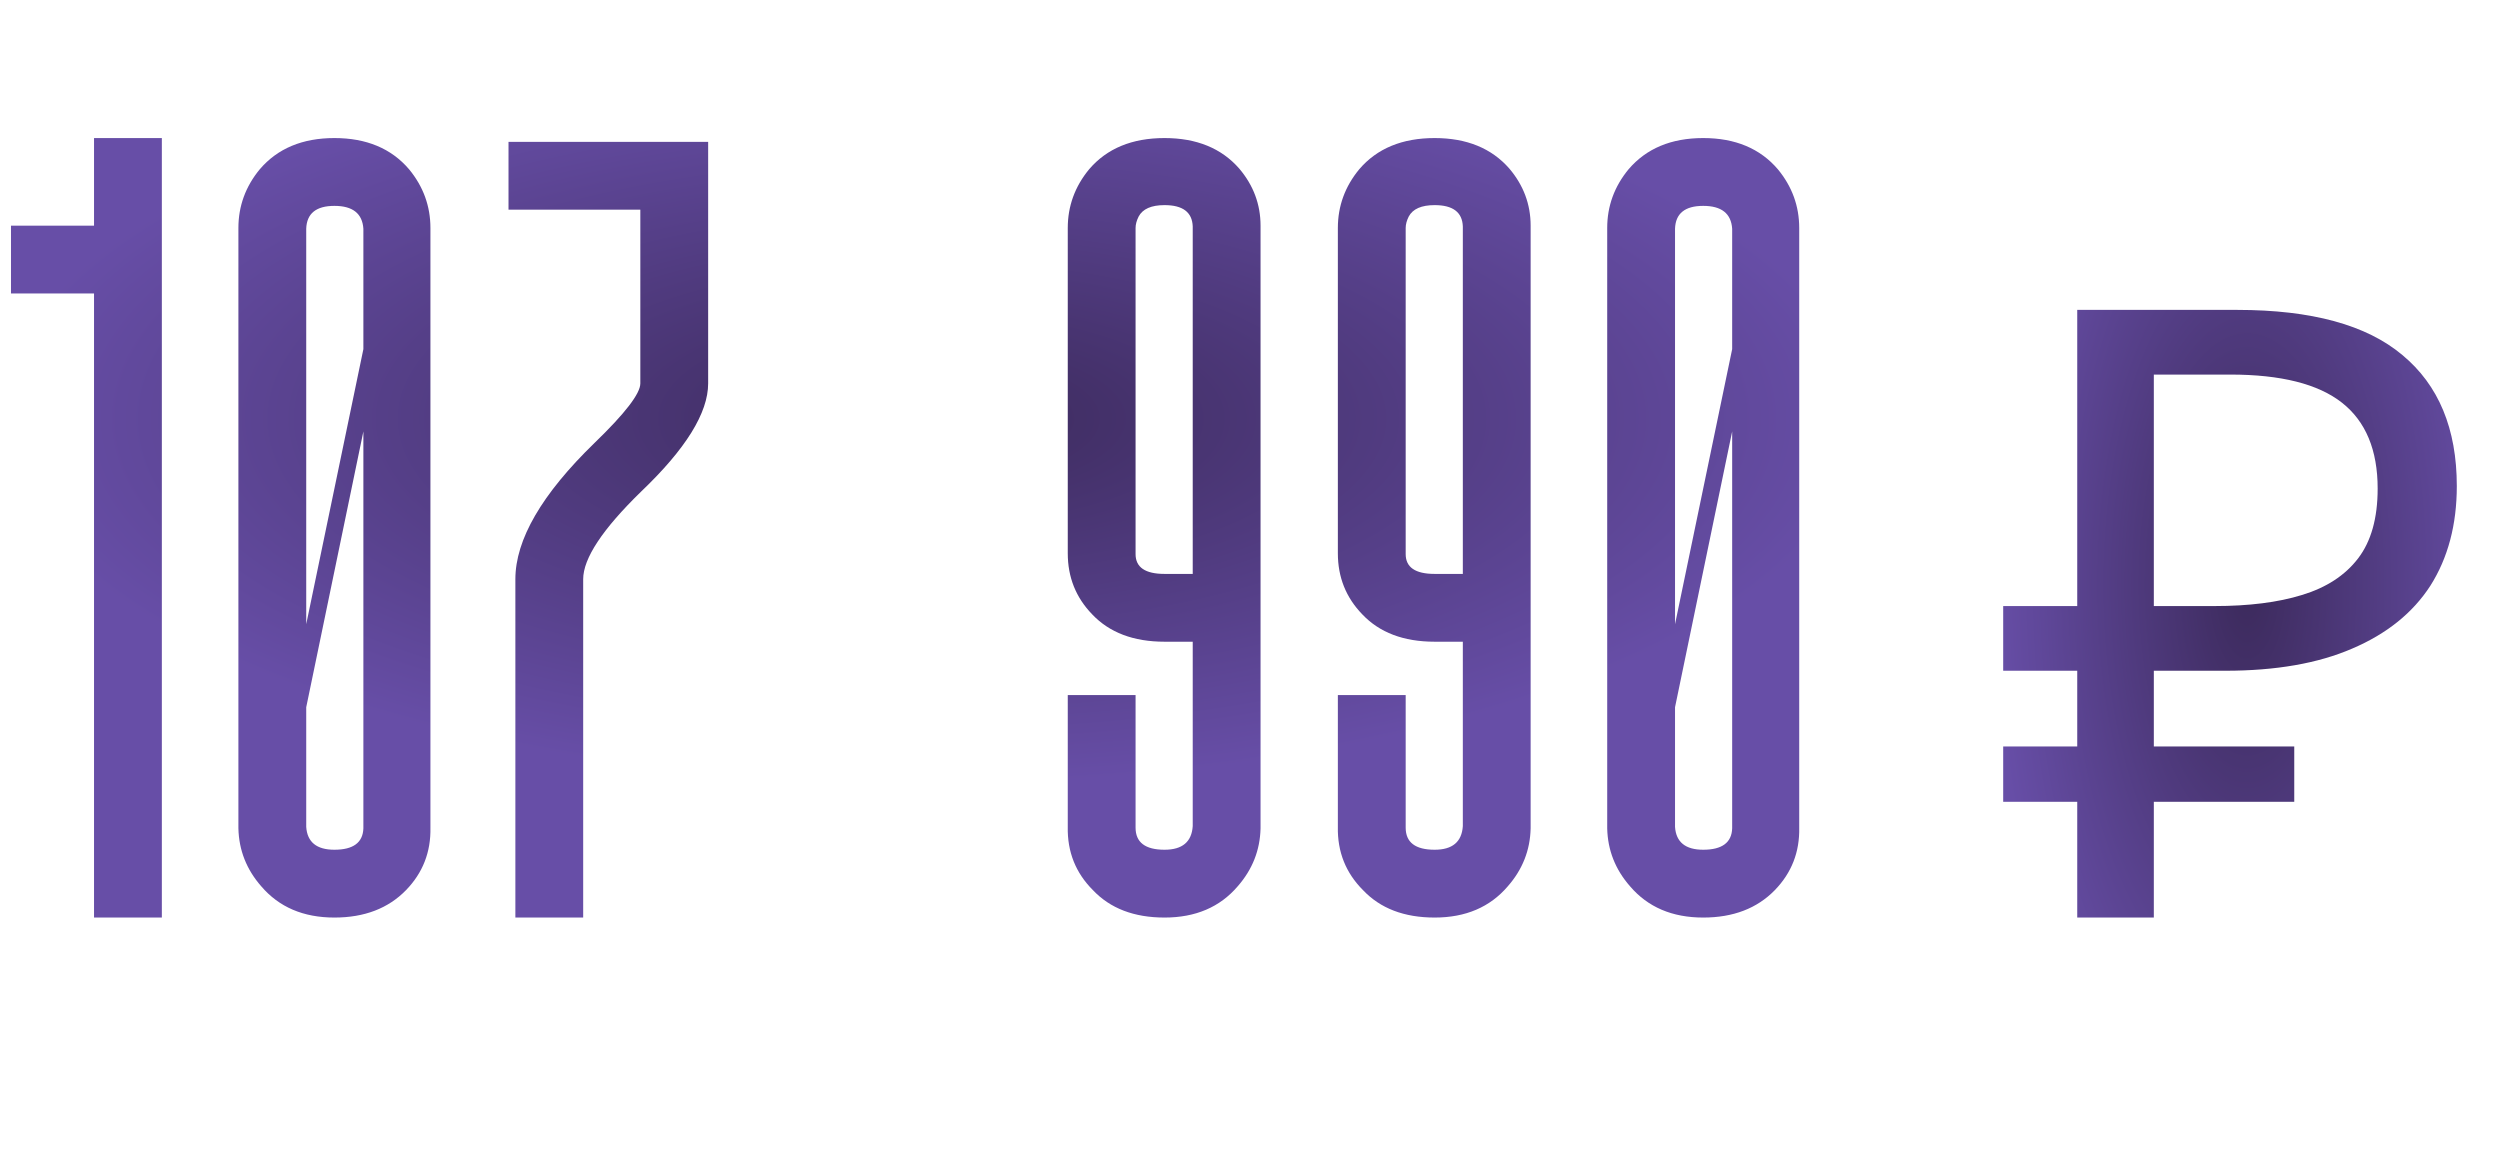
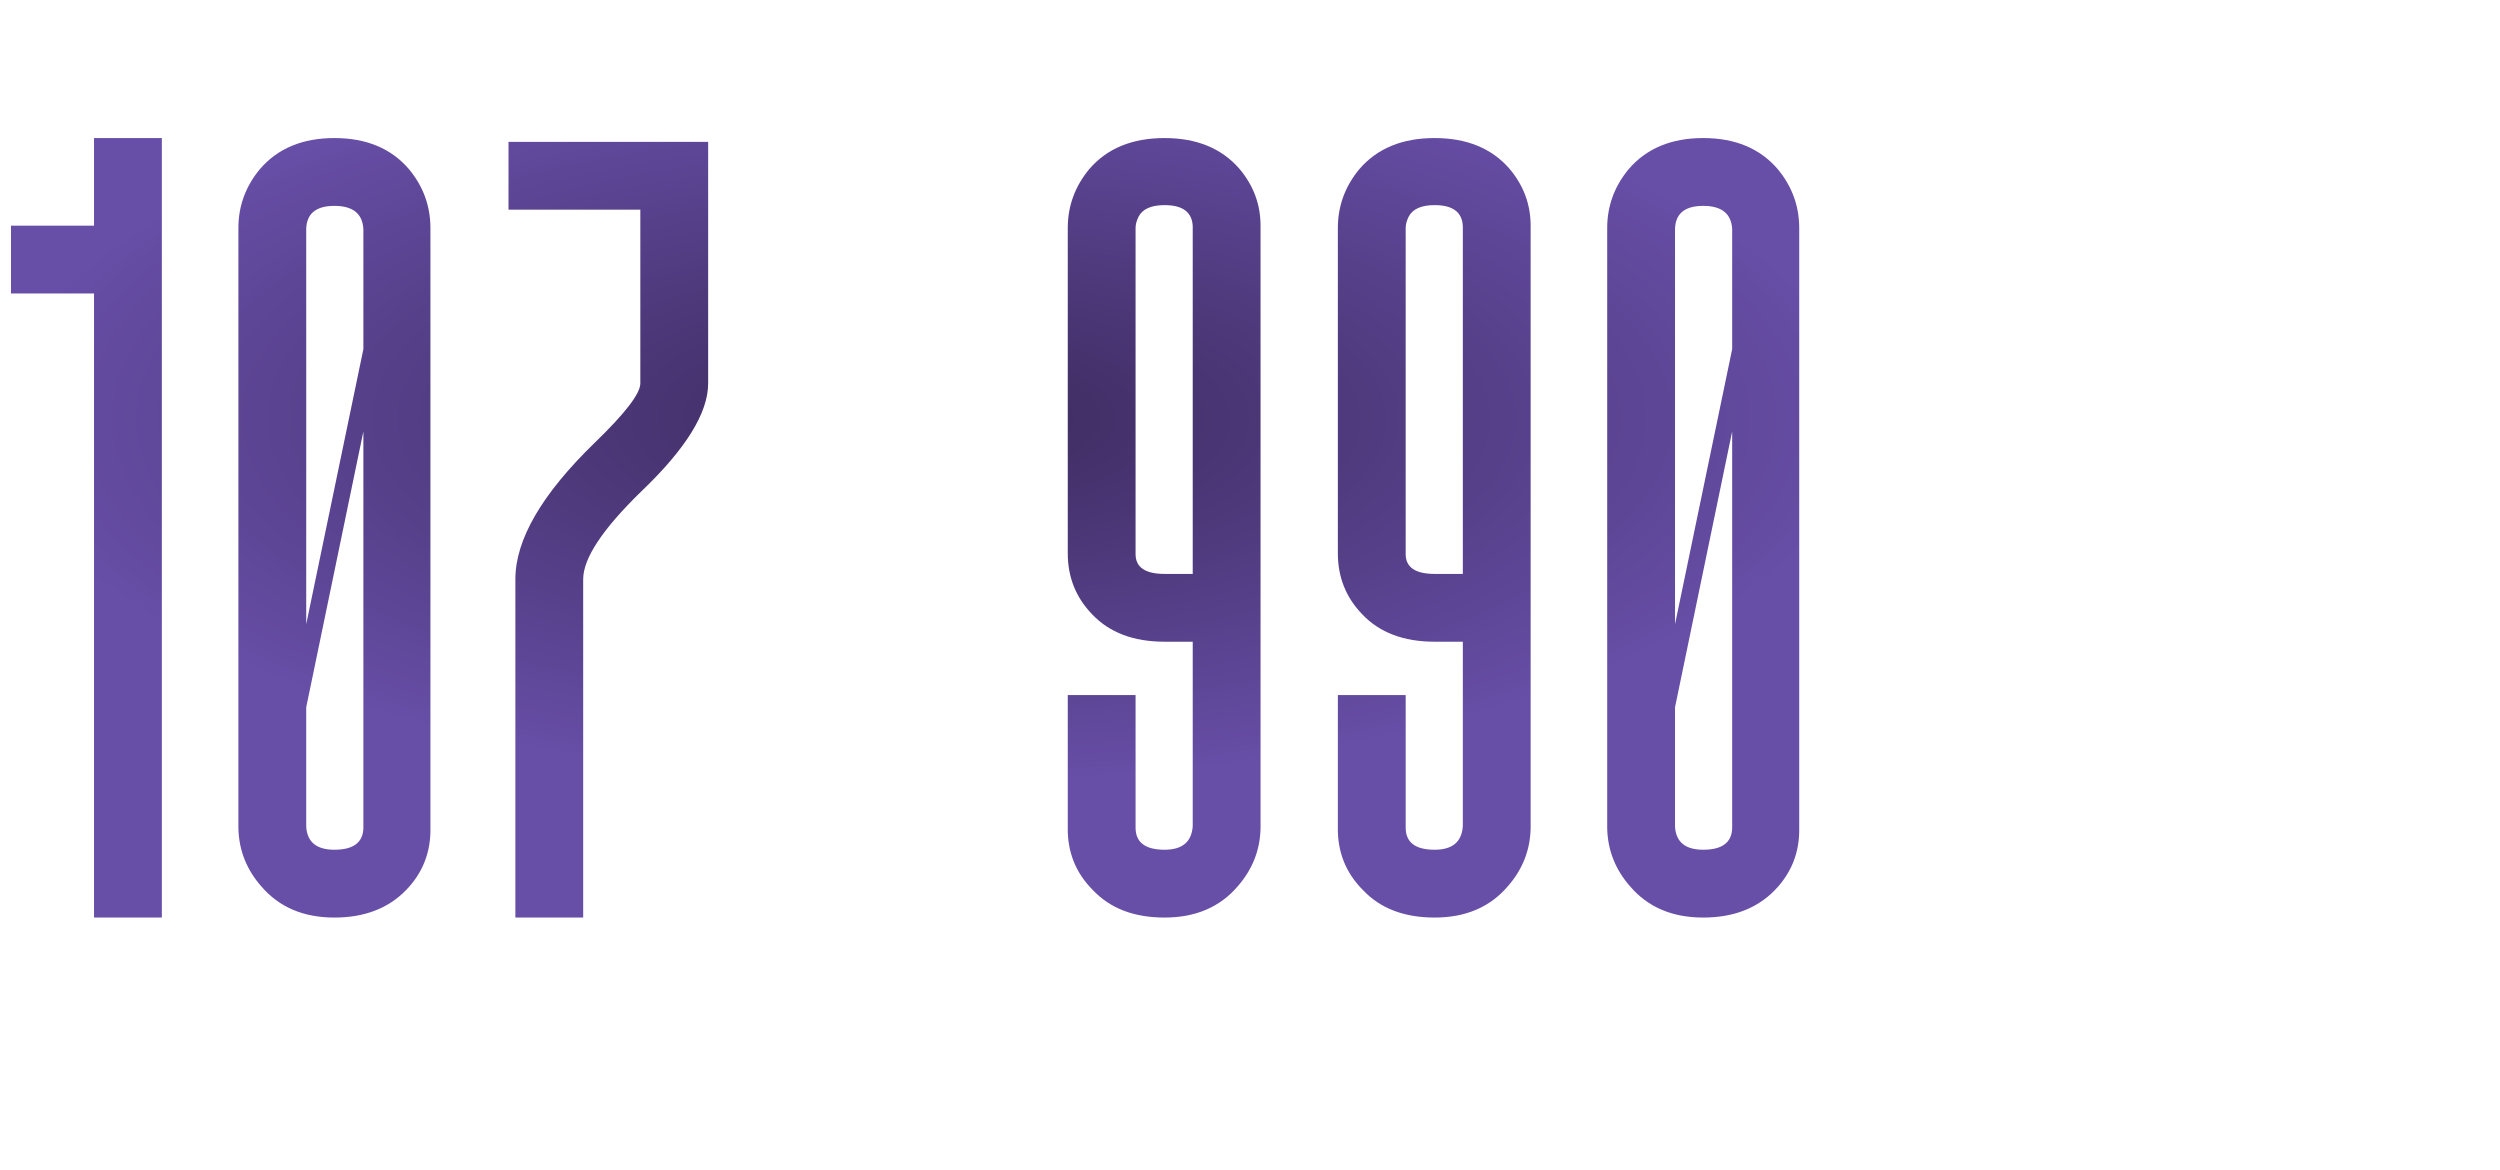
<svg xmlns="http://www.w3.org/2000/svg" width="188" height="88" viewBox="0 0 188 88" fill="none">
  <path d="M7.071 10.382H12.171V69H7.071V22.071H0.826V16.972H7.071V10.382ZM27.326 62.296V32.443L23.028 53.185V62.181C23.105 63.327 23.811 63.9 25.148 63.9C26.561 63.9 27.287 63.365 27.326 62.296ZM27.326 17.201C27.249 16.055 26.523 15.482 25.148 15.482C23.773 15.482 23.066 16.055 23.028 17.201V46.94L27.326 26.254V17.201ZM19.533 12.732C20.87 11.165 22.742 10.382 25.148 10.382C27.555 10.382 29.427 11.165 30.764 12.732C31.833 14.03 32.368 15.501 32.368 17.144V62.239C32.406 64.072 31.795 65.638 30.534 66.937C29.197 68.312 27.402 69 25.148 69C22.818 69 20.984 68.217 19.647 66.651C18.54 65.39 17.967 63.938 17.928 62.296V17.144C17.928 15.501 18.463 14.03 19.533 12.732ZM38.756 69V43.559C38.756 40.579 40.742 37.16 44.715 33.302C47.007 31.087 48.153 29.597 48.153 28.833V15.768H38.24V10.669H53.253V28.833C53.253 31.048 51.572 33.761 48.21 36.969C45.307 39.796 43.855 41.993 43.855 43.559V69H38.756ZM85.395 41.668C85.395 42.661 86.121 43.158 87.573 43.158H89.693V17.029C89.655 15.959 88.948 15.425 87.573 15.425C86.58 15.425 85.93 15.711 85.625 16.284C85.472 16.59 85.395 16.876 85.395 17.144V41.668ZM87.573 69C85.281 69 83.486 68.312 82.187 66.937C80.888 65.638 80.258 64.053 80.296 62.181V52.268H85.395V62.239C85.395 63.346 86.121 63.9 87.573 63.9C88.91 63.9 89.617 63.308 89.693 62.124V48.257H87.573C85.243 48.257 83.428 47.57 82.129 46.195C80.907 44.934 80.296 43.406 80.296 41.611V17.144C80.296 15.501 80.831 14.03 81.9 12.732C83.237 11.165 85.128 10.382 87.573 10.382C89.98 10.382 91.851 11.146 93.188 12.674C94.258 13.935 94.793 15.367 94.793 16.972V62.296C94.754 63.938 94.181 65.39 93.074 66.651C91.737 68.217 89.903 69 87.573 69ZM105.707 41.668C105.707 42.661 106.433 43.158 107.885 43.158H110.005V17.029C109.966 15.959 109.26 15.425 107.885 15.425C106.891 15.425 106.242 15.711 105.936 16.284C105.784 16.59 105.707 16.876 105.707 17.144V41.668ZM107.885 69C105.593 69 103.797 68.312 102.498 66.937C101.2 65.638 100.569 64.053 100.607 62.181V52.268H105.707V62.239C105.707 63.346 106.433 63.9 107.885 63.9C109.222 63.9 109.928 63.308 110.005 62.124V48.257H107.885C105.554 48.257 103.74 47.57 102.441 46.195C101.219 44.934 100.607 43.406 100.607 41.611V17.144C100.607 15.501 101.142 14.03 102.212 12.732C103.549 11.165 105.44 10.382 107.885 10.382C110.291 10.382 112.163 11.146 113.5 12.674C114.57 13.935 115.104 15.367 115.104 16.972V62.296C115.066 63.938 114.493 65.39 113.385 66.651C112.048 68.217 110.215 69 107.885 69ZM130.259 62.296V32.443L125.962 53.185V62.181C126.038 63.327 126.745 63.9 128.082 63.9C129.495 63.9 130.221 63.365 130.259 62.296ZM130.259 17.201C130.183 16.055 129.457 15.482 128.082 15.482C126.706 15.482 126 16.055 125.962 17.201V46.94L130.259 26.254V17.201ZM122.466 12.732C123.803 11.165 125.675 10.382 128.082 10.382C130.488 10.382 132.36 11.165 133.697 12.732C134.767 14.03 135.301 15.501 135.301 17.144V62.239C135.34 64.072 134.728 65.638 133.468 66.937C132.131 68.312 130.335 69 128.082 69C125.751 69 123.918 68.217 122.581 66.651C121.473 65.39 120.9 63.938 120.862 62.296V17.144C120.862 15.501 121.397 14.03 122.466 12.732Z" fill="url(#paint0_radial_1018_113)" />
-   <path d="M156.208 69V23.304H168.24C173.829 23.304 177.968 24.435 180.656 26.696C183.387 28.957 184.752 32.243 184.752 36.552C184.752 39.453 184.091 41.949 182.768 44.04C181.445 46.088 179.483 47.667 176.88 48.776C174.32 49.885 171.141 50.44 167.344 50.44H161.968V69H156.208ZM150.64 60.296V56.136H172.528V60.296H150.64ZM150.64 50.44V45.576H165.296V50.44H150.64ZM166.512 45.576C169.115 45.576 171.312 45.299 173.104 44.744C174.939 44.189 176.347 43.272 177.328 41.992C178.309 40.712 178.8 38.963 178.8 36.744C178.8 33.843 177.904 31.688 176.112 30.28C174.32 28.872 171.525 28.168 167.728 28.168H161.968V45.576H166.512Z" fill="url(#paint1_radial_1018_113)" />
  <defs>
    <radialGradient id="paint0_radial_1018_113" cx="0" cy="0" r="1" gradientUnits="userSpaceOnUse" gradientTransform="translate(70 31.5) rotate(90) scale(27.5 70)">
      <stop stop-color="#3C2A5C" />
      <stop offset="1" stop-color="#674EA7" />
    </radialGradient>
    <radialGradient id="paint1_radial_1018_113" cx="0" cy="0" r="1" gradientUnits="userSpaceOnUse" gradientTransform="translate(169 44) rotate(90) scale(44 19)">
      <stop stop-color="#3C2A5C" />
      <stop offset="1" stop-color="#674EA7" />
    </radialGradient>
  </defs>
</svg>